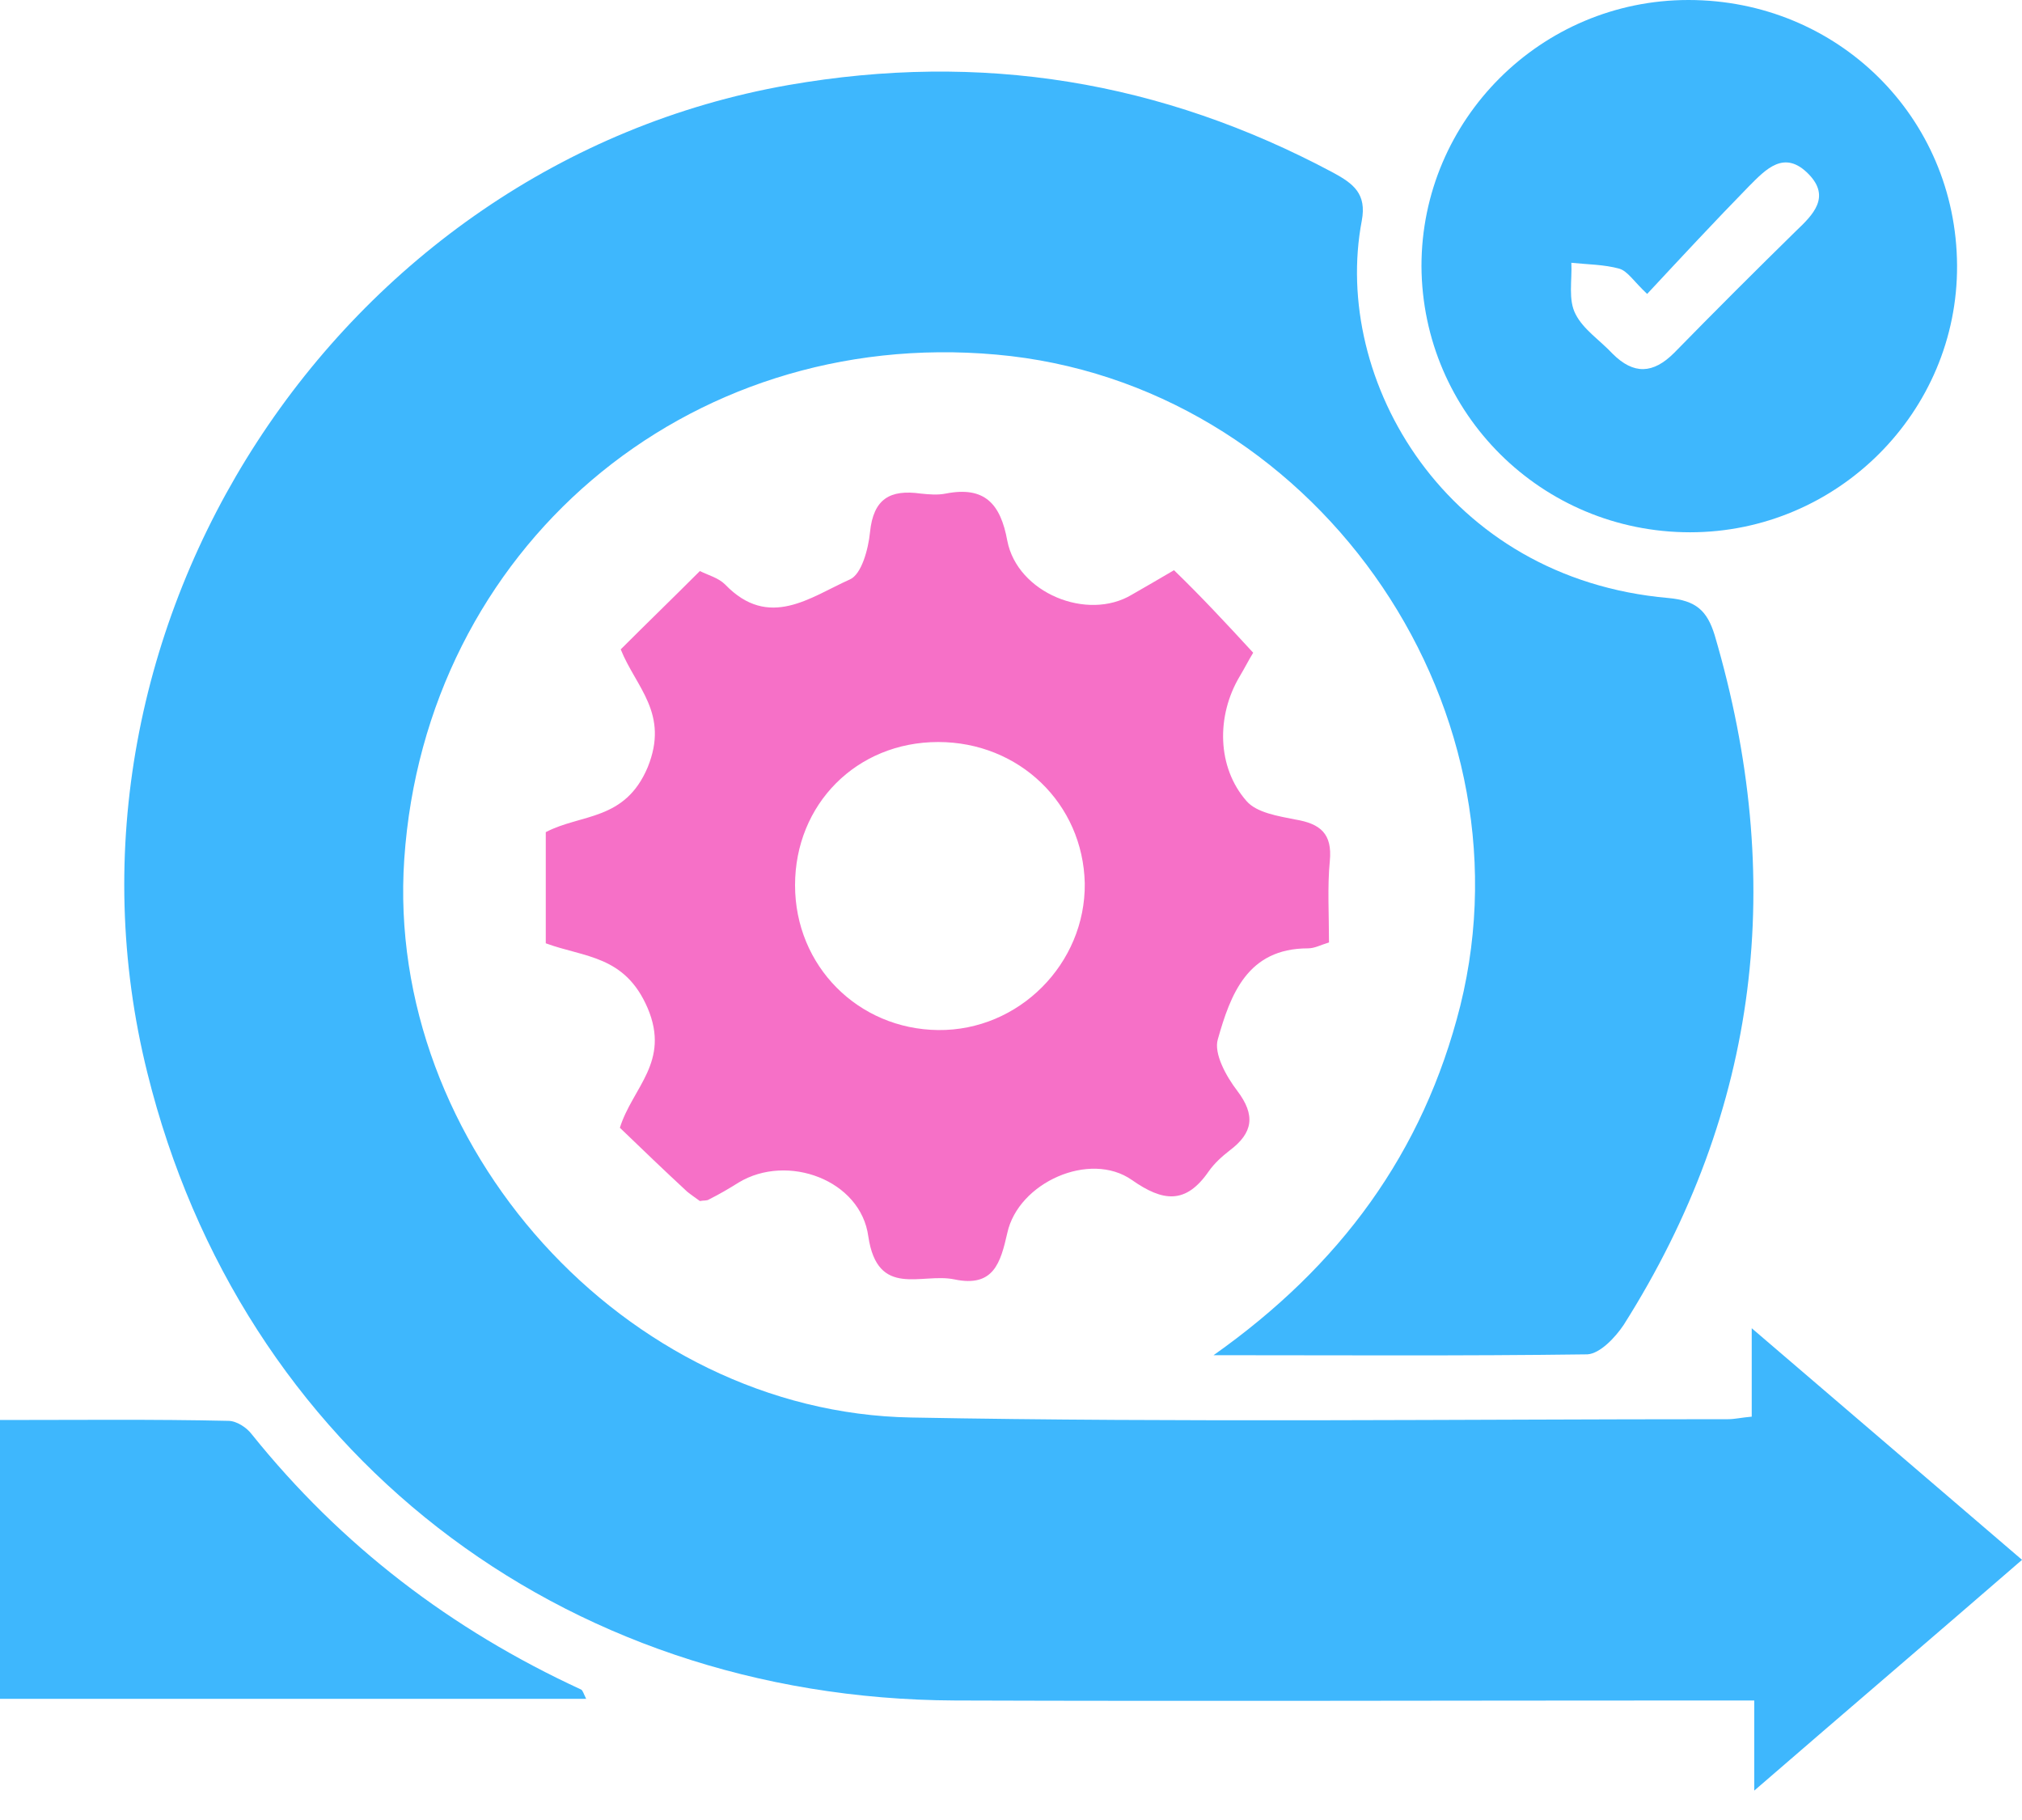
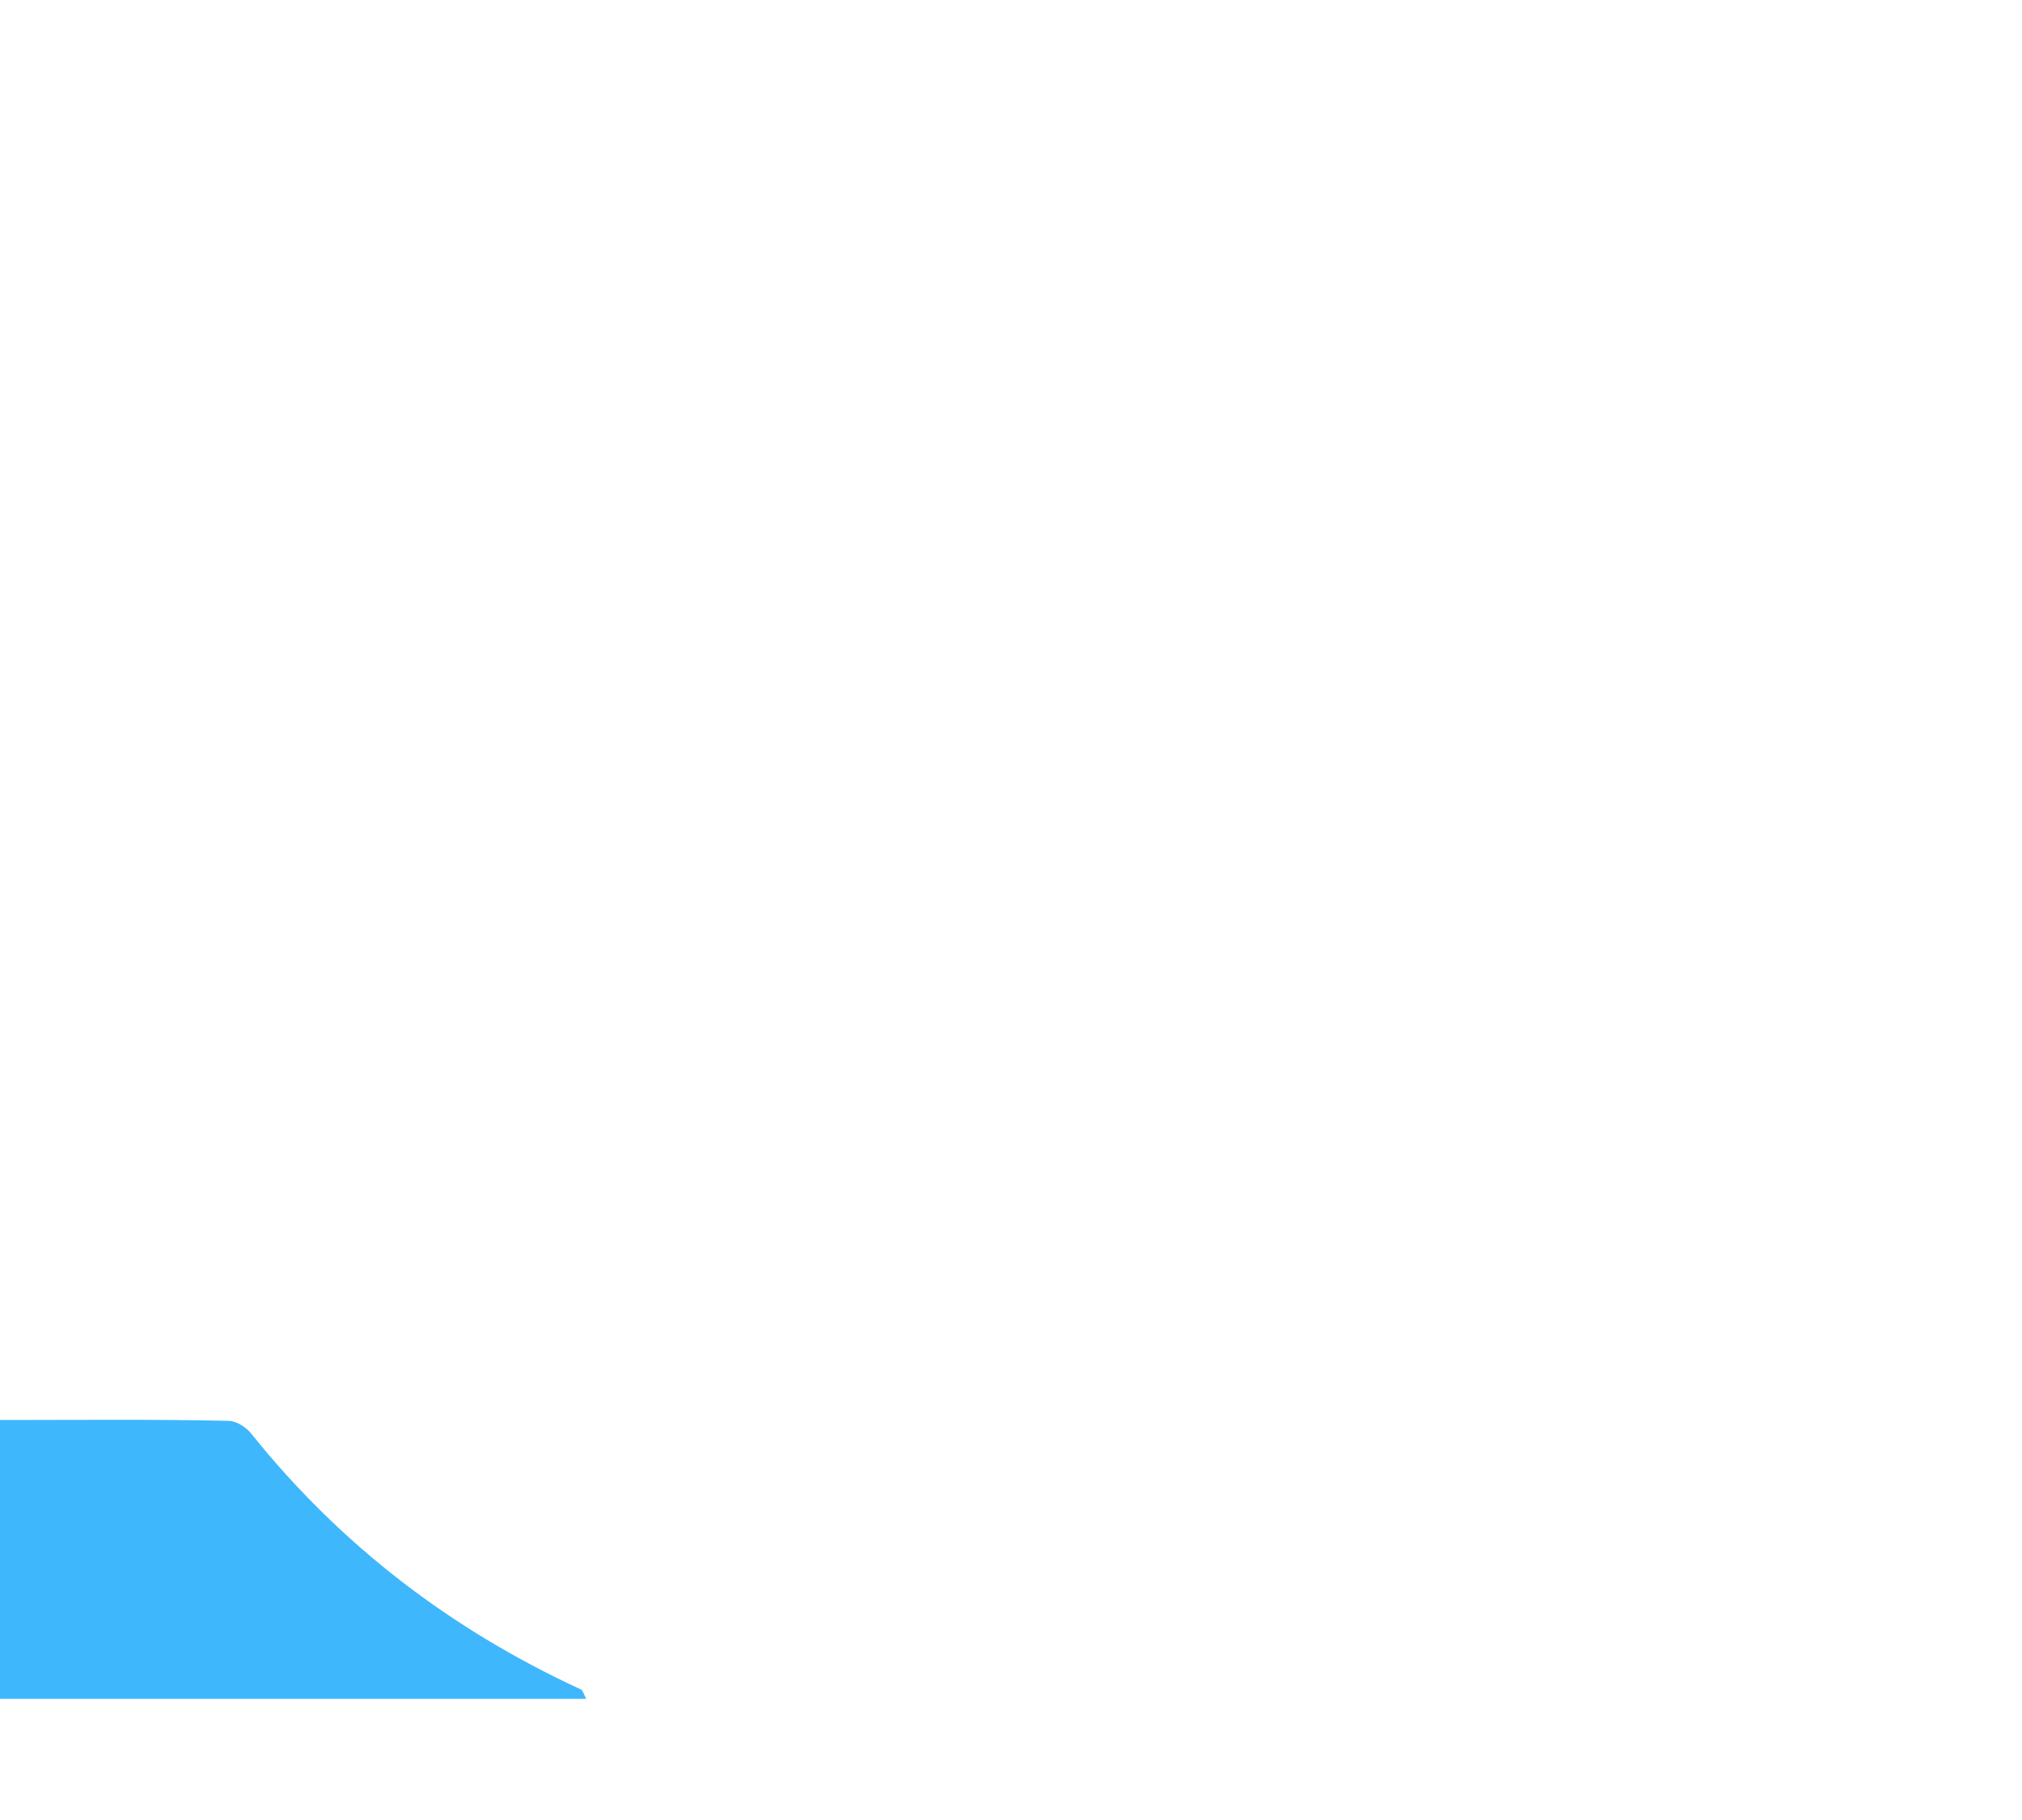
<svg xmlns="http://www.w3.org/2000/svg" width="60" height="54" viewBox="0 0 60 54" fill="none">
-   <path d="M36.011 40.209C39.76 37.56 42.234 34.211 43.333 29.838C45.582 20.742 38.885 11.346 29.564 10.521C20.343 9.696 12.621 16.294 11.996 25.49C11.421 33.961 18.544 41.908 27.04 42.058C35.112 42.208 43.208 42.108 51.28 42.108C51.48 42.108 51.68 42.058 51.98 42.033C51.98 41.258 51.98 40.533 51.98 39.409C54.778 41.808 57.352 44.007 60.001 46.281C57.377 48.555 54.828 50.729 52.055 53.128C52.055 52.129 52.055 51.379 52.055 50.454C51.405 50.454 50.93 50.454 50.455 50.454C43.083 50.454 35.711 50.479 28.339 50.454C16.594 50.404 7.148 43.032 4.374 31.837C1.076 18.618 10.022 4.873 23.392 2.524C29.114 1.525 34.462 2.399 39.56 5.123C40.16 5.448 40.559 5.748 40.409 6.548C39.51 11.271 42.908 17.168 49.506 17.743C50.33 17.818 50.655 18.118 50.88 18.843C53.004 26.064 52.23 32.912 48.181 39.309C47.931 39.684 47.481 40.159 47.107 40.184C43.383 40.234 39.71 40.209 36.011 40.209Z" fill="#3EB7FD" />
-   <path d="M37.187 19.367C37.062 19.567 36.937 19.817 36.787 20.067C36.087 21.241 36.112 22.766 36.987 23.765C37.286 24.115 37.936 24.215 38.436 24.315C39.186 24.44 39.536 24.74 39.461 25.539C39.386 26.314 39.436 27.114 39.436 27.963C39.186 28.038 39.011 28.138 38.811 28.138C37.012 28.138 36.512 29.513 36.137 30.837C36.012 31.262 36.387 31.937 36.712 32.362C37.261 33.086 37.187 33.611 36.487 34.136C36.262 34.311 36.037 34.511 35.862 34.761C35.187 35.735 34.513 35.66 33.588 35.011C32.339 34.136 30.215 35.086 29.89 36.585C29.69 37.459 29.49 38.209 28.315 37.959C27.341 37.759 26.041 38.534 25.766 36.685C25.541 35.011 23.367 34.211 21.918 35.086C21.643 35.26 21.343 35.435 21.043 35.585C20.968 35.635 20.893 35.61 20.768 35.635C20.668 35.56 20.518 35.46 20.394 35.36C19.719 34.736 19.069 34.111 18.394 33.461C18.769 32.262 19.894 31.512 19.219 29.913C18.544 28.338 17.345 28.413 16.195 27.988C16.195 26.864 16.195 25.789 16.195 24.69C17.245 24.14 18.544 24.365 19.219 22.766C19.869 21.166 18.869 20.392 18.419 19.267C19.194 18.492 19.969 17.743 20.768 16.943C21.018 17.068 21.318 17.143 21.518 17.343C22.818 18.692 24.042 17.718 25.217 17.193C25.566 17.043 25.766 16.293 25.816 15.793C25.916 14.794 26.416 14.519 27.316 14.644C27.566 14.669 27.816 14.694 28.065 14.644C29.215 14.419 29.69 14.944 29.89 16.043C30.189 17.593 32.264 18.442 33.588 17.643C33.988 17.418 34.363 17.193 34.837 16.918C35.612 17.668 36.337 18.442 37.187 19.367ZM27.84 22.016C25.416 22.016 23.592 23.865 23.592 26.264C23.592 28.663 25.466 30.537 27.84 30.562C30.239 30.587 32.214 28.588 32.189 26.214C32.139 23.84 30.239 22.016 27.84 22.016Z" fill="#F670C7" />
-   <path d="M50.101 0C54.525 0 58.048 3.474 58.073 7.872C58.098 12.22 54.525 15.793 50.151 15.793C45.753 15.793 42.205 12.27 42.18 7.897C42.18 3.549 45.728 0 50.101 0ZM48.877 8.721C48.477 8.347 48.302 8.047 48.052 7.972C47.602 7.847 47.103 7.847 46.628 7.797C46.653 8.322 46.528 8.896 46.753 9.321C46.978 9.771 47.477 10.096 47.852 10.496C48.477 11.12 49.052 11.095 49.677 10.471C50.876 9.246 52.076 8.047 53.3 6.847C53.8 6.372 54.325 5.848 53.675 5.173C52.95 4.423 52.4 5.023 51.901 5.523C50.876 6.572 49.901 7.622 48.877 8.721Z" fill="#3EB7FD" />
  <path d="M0 42.132C2.299 42.132 4.548 42.107 6.772 42.157C7.022 42.157 7.322 42.357 7.472 42.557C10.121 45.856 13.394 48.355 17.243 50.129C17.293 50.154 17.318 50.254 17.393 50.404C11.595 50.404 5.848 50.404 0 50.404C0 47.68 0 45.006 0 42.132Z" fill="#3EB7FD" />
</svg>